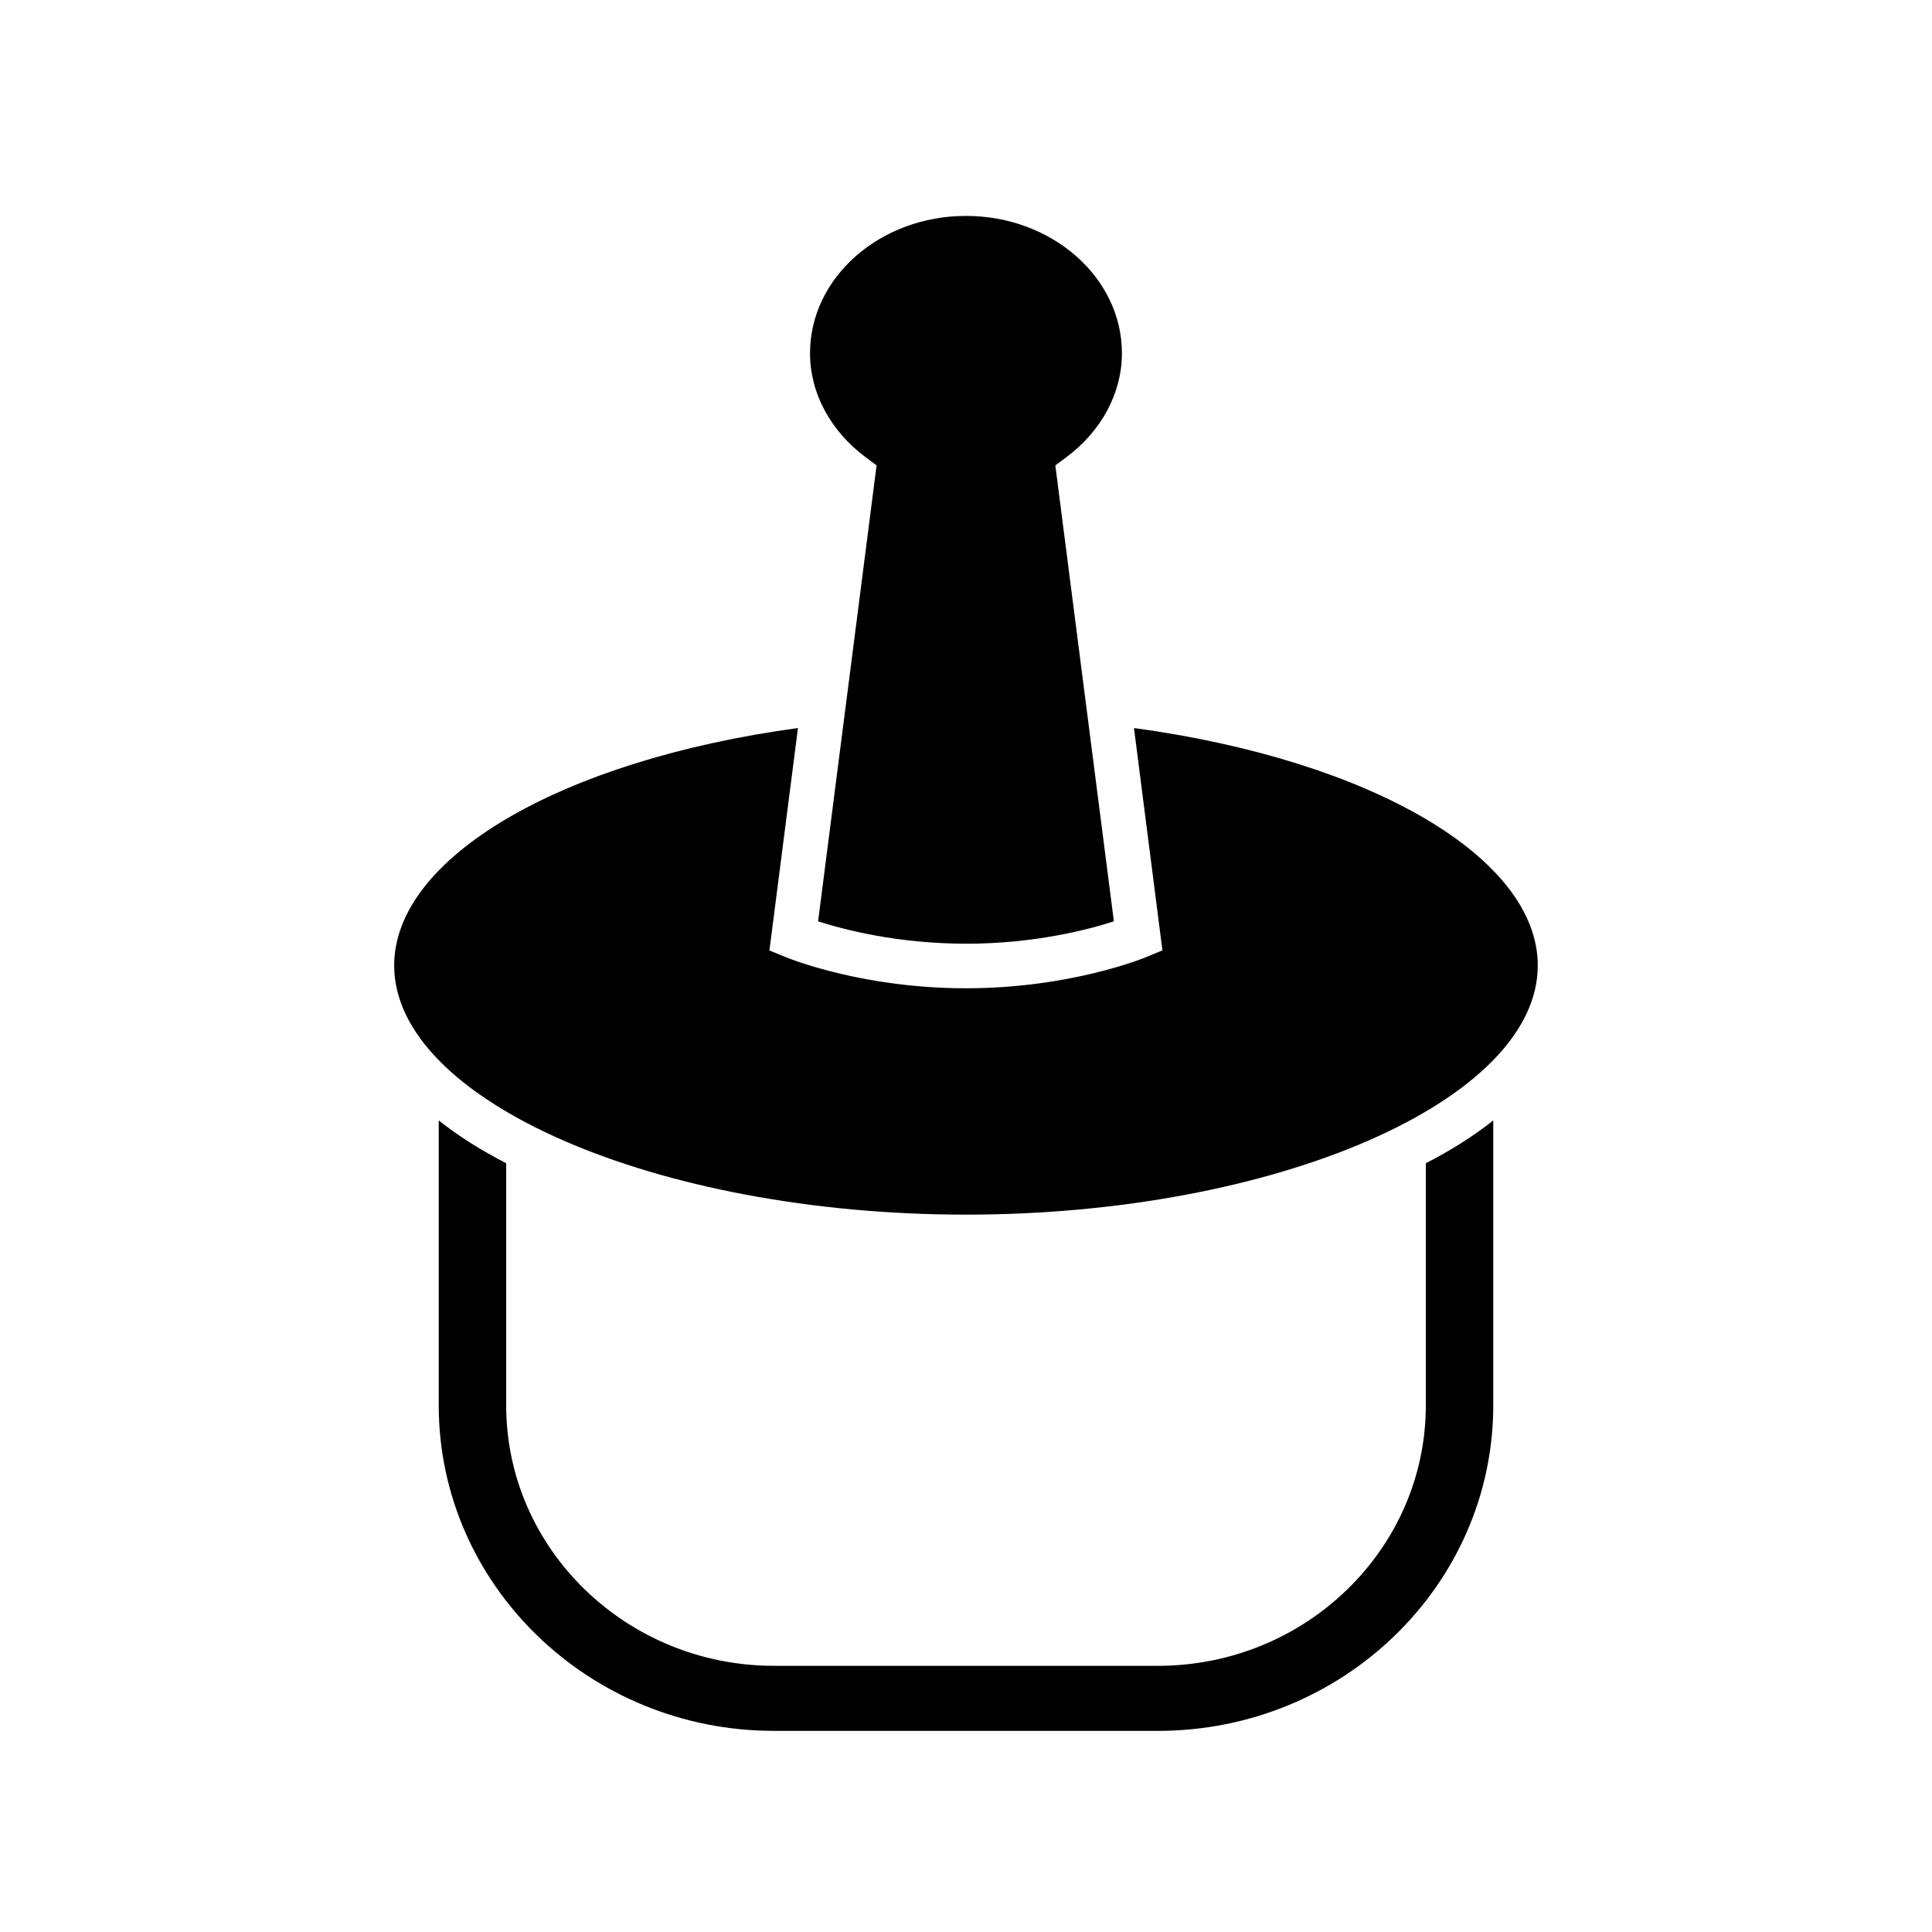
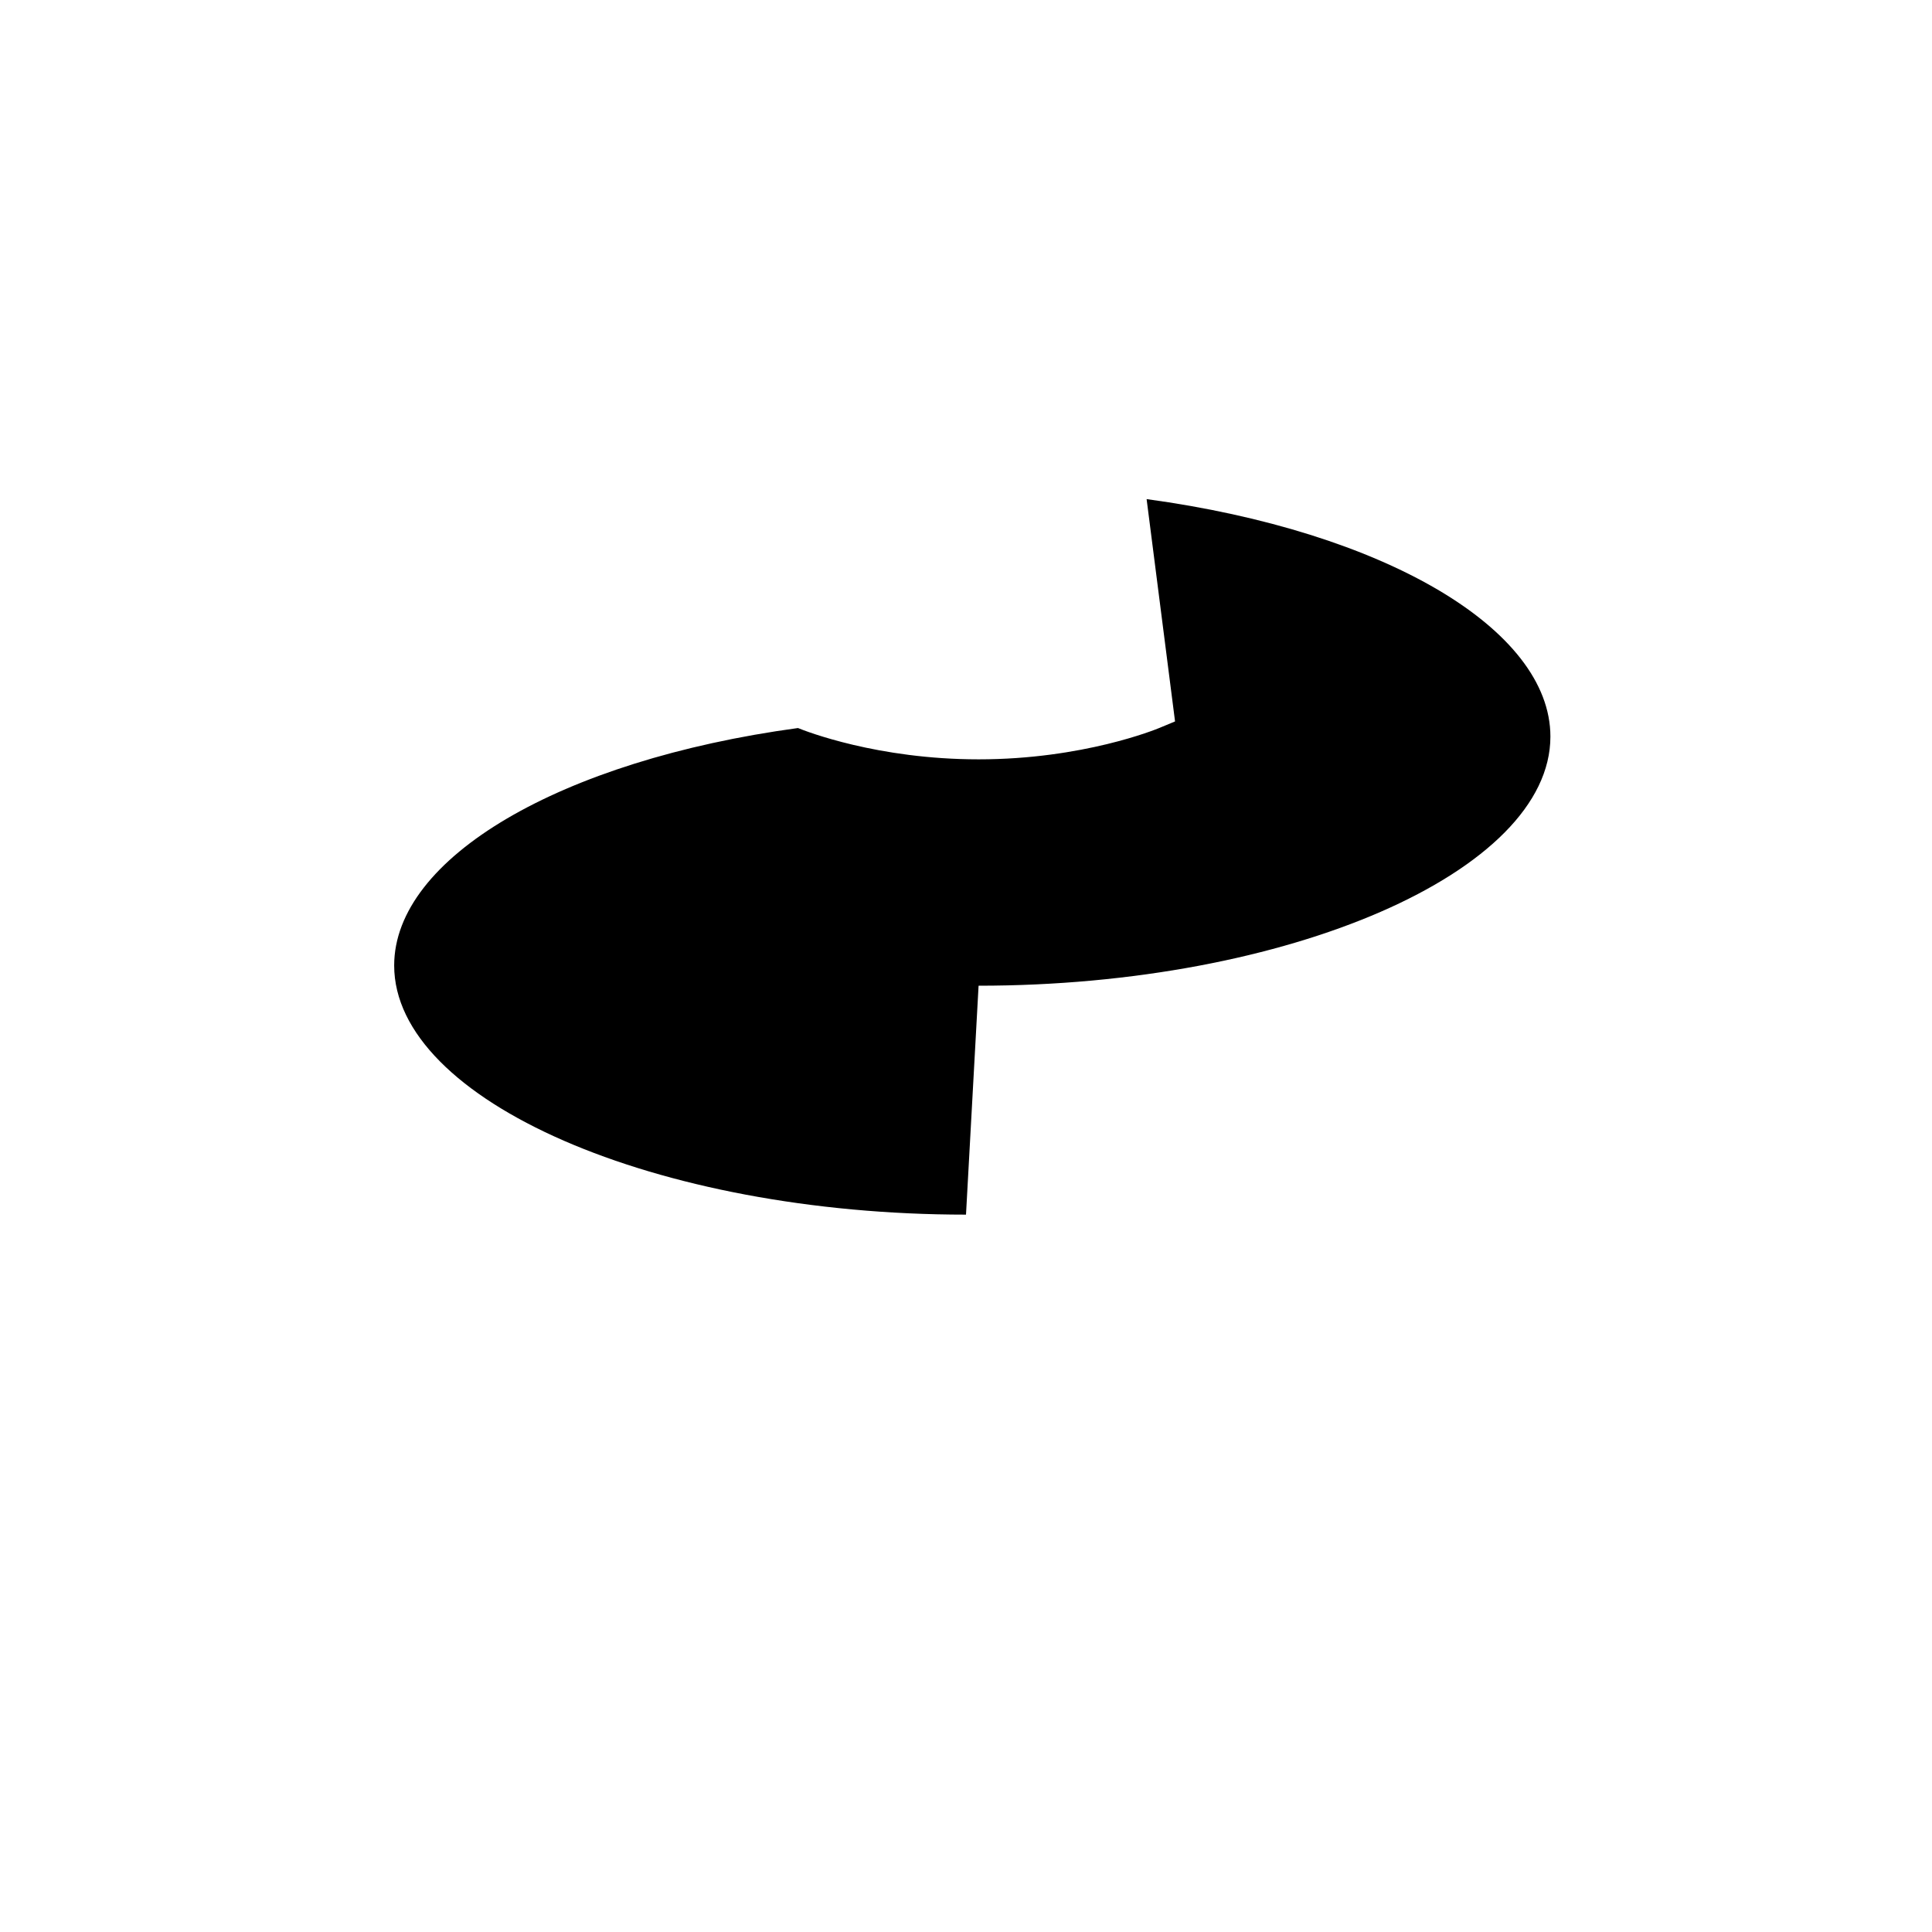
<svg xmlns="http://www.w3.org/2000/svg" fill="#000000" width="800px" height="800px" version="1.1" viewBox="144 144 512 512">
  <g>
-     <path d="m400 394.09c-18.105 0-32.324-3.715-39.195-5.926l15.5-120.84-2.785-2.062c-9.438-7-14.855-17.082-14.855-27.664 0-20.059 18.539-36.375 41.328-36.375 22.789 0 41.328 16.32 41.328 36.375 0 10.578-5.414 20.664-14.863 27.672l-2.785 2.062 15.516 120.83c-6.867 2.219-21.082 5.934-39.188 5.934z" />
-     <path d="m539.73 440.93v75.492c0 47.547-39.832 86.277-88.875 86.277h-101.71c-49.043 0-88.875-38.73-88.875-86.277v-75.492c5.273 4.172 11.258 7.949 17.871 11.336v64.156c0 38.102 31.883 69.039 71.004 69.039h101.71c39.125 0 71.004-30.938 71.004-69.039v-64.156c6.613-3.387 12.598-7.164 17.871-11.336z" />
-     <path d="m400 465.89c-82.145 0-151.54-30.238-151.54-66.023 0-28.488 44.004-54.363 107.01-62.93l-7.566 58.945 4.219 1.723c2.094 0.852 21.074 8.297 47.871 8.297 27.672 0 47.09-7.981 47.902-8.32l4.156-1.73-7.535-58.914c63.008 8.559 107.01 34.441 107.01 62.93 0 35.789-69.391 66.023-151.54 66.023z" />
+     <path d="m400 465.89c-82.145 0-151.54-30.238-151.54-66.023 0-28.488 44.004-54.363 107.01-62.93c2.094 0.852 21.074 8.297 47.871 8.297 27.672 0 47.09-7.981 47.902-8.32l4.156-1.73-7.535-58.914c63.008 8.559 107.01 34.441 107.01 62.93 0 35.789-69.391 66.023-151.54 66.023z" />
  </g>
</svg>